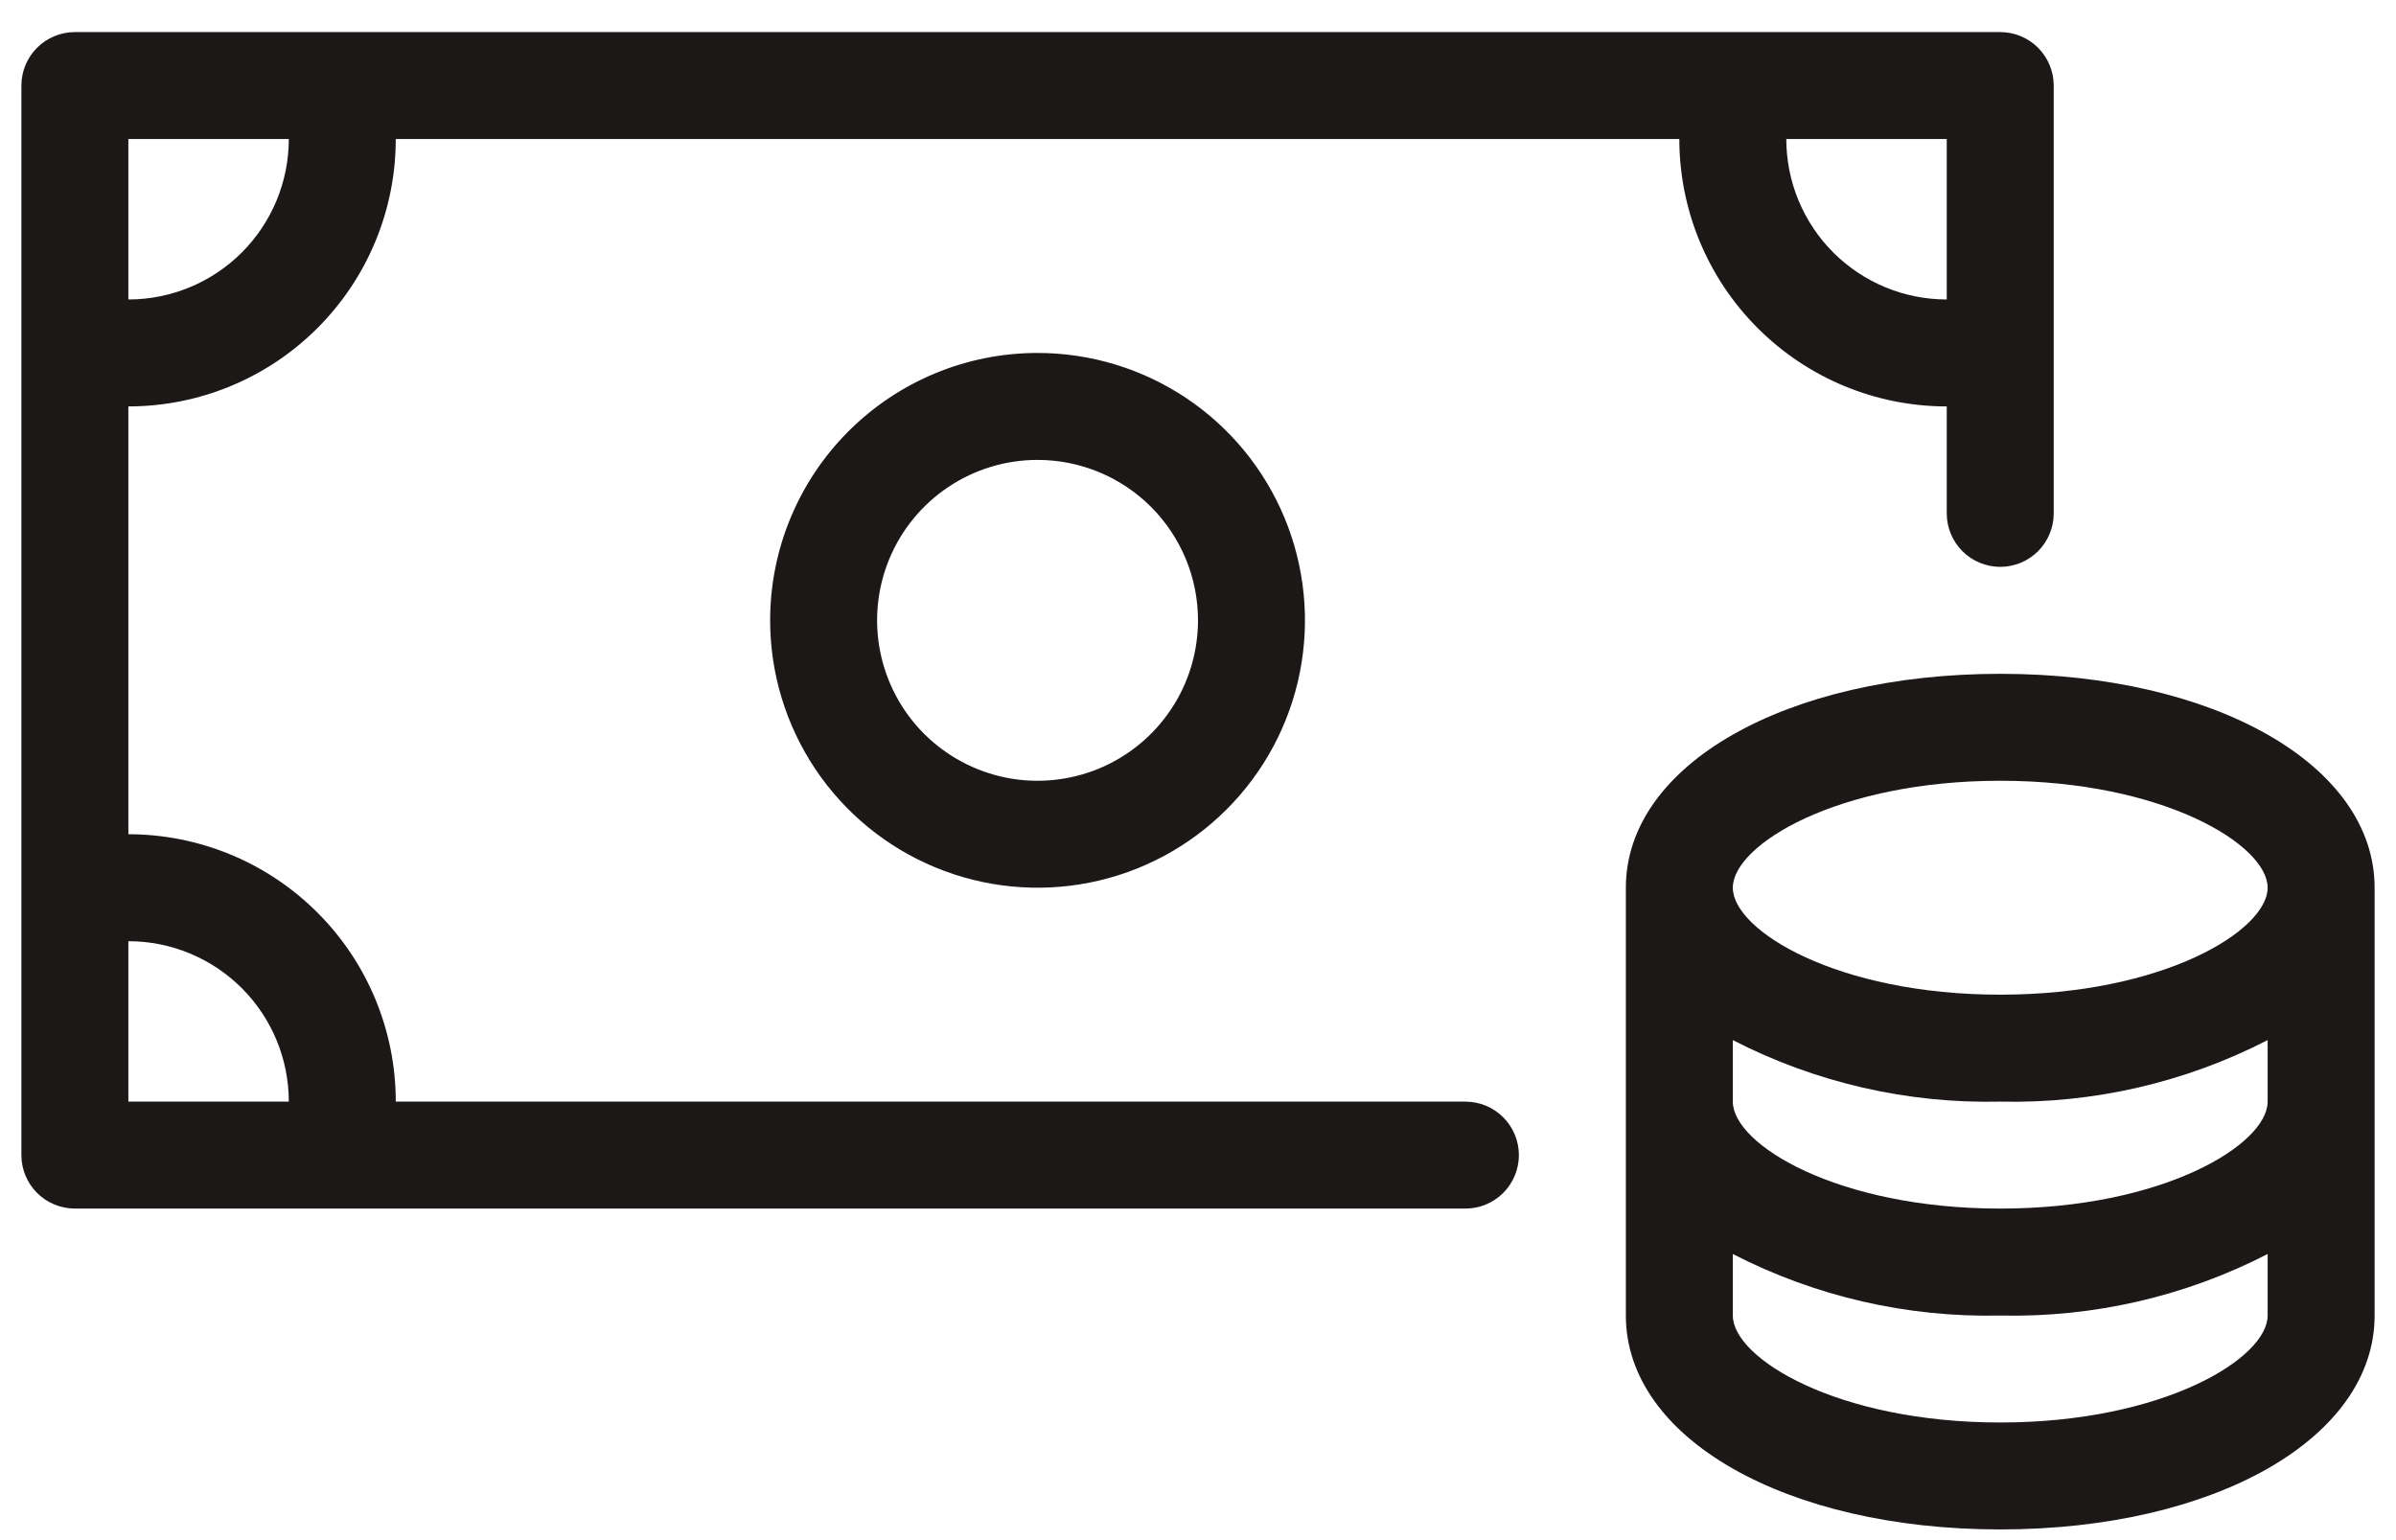
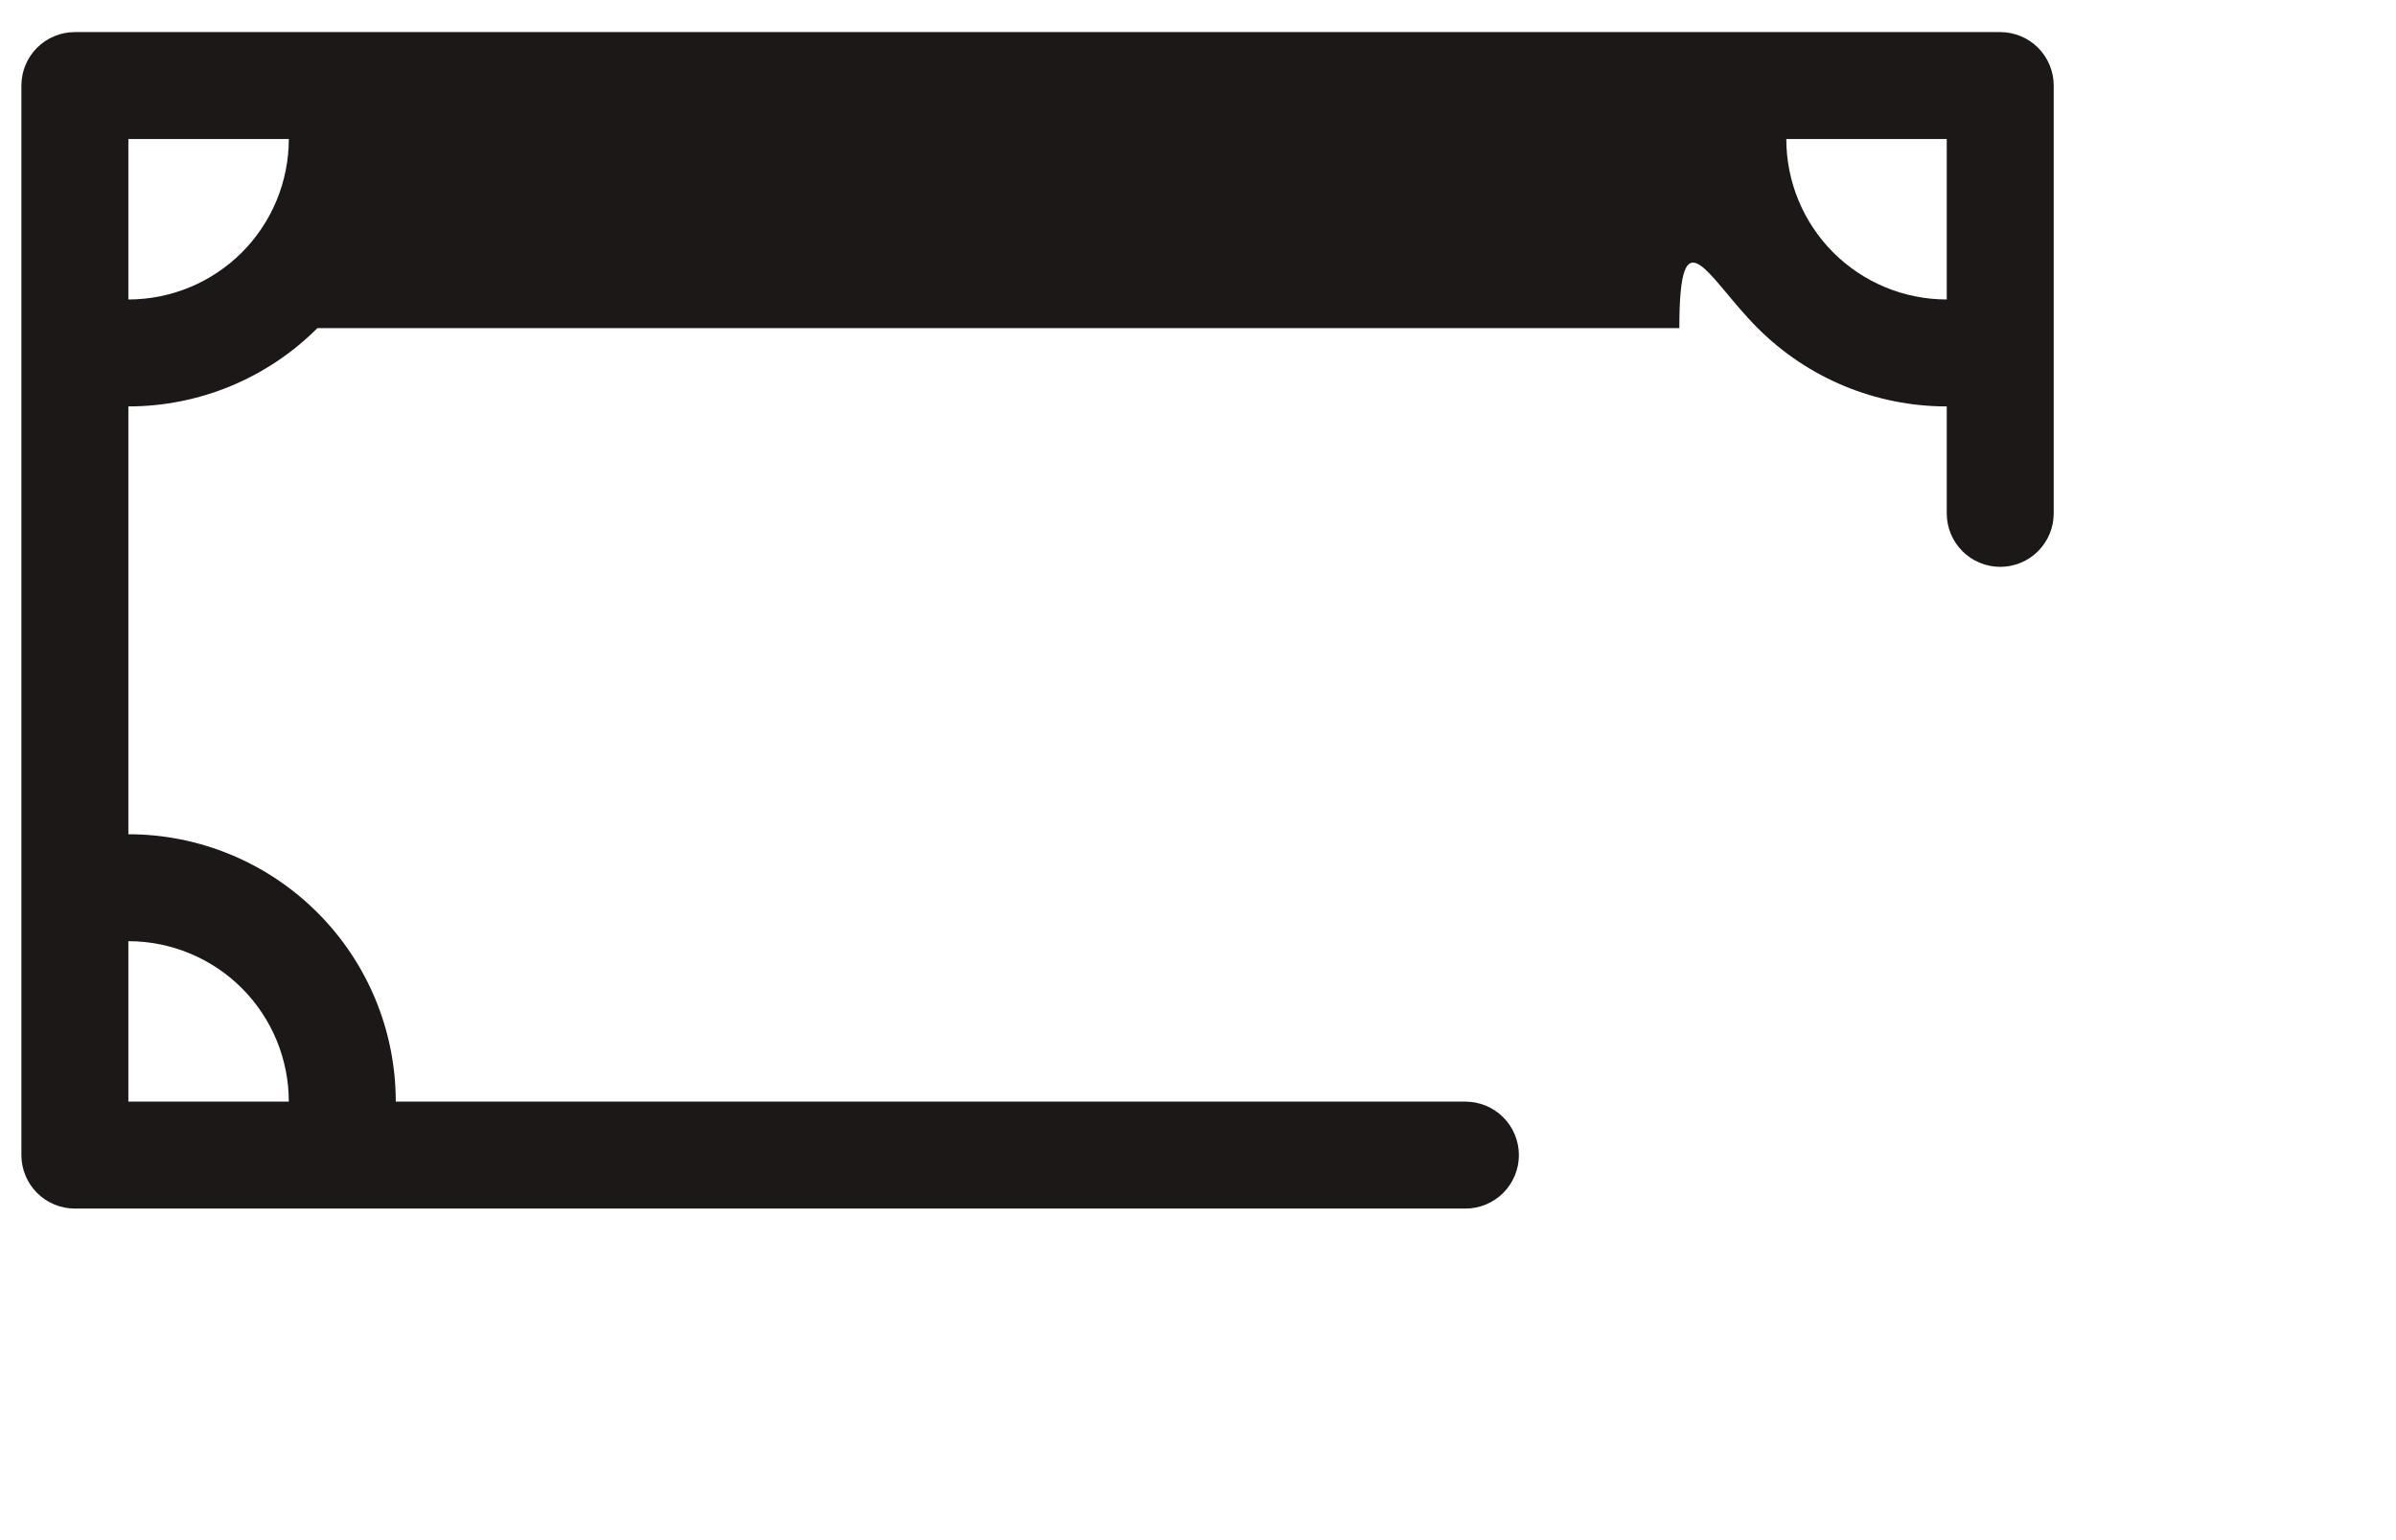
<svg xmlns="http://www.w3.org/2000/svg" width="56" height="36" viewBox="0 0 56 36" fill="none">
-   <path d="M34.25 25.75H9.25C9.25 24.092 8.592 22.503 7.419 21.331C6.247 20.159 4.658 19.5 3 19.5V9.5C4.658 9.5 6.247 8.842 7.419 7.669C8.592 6.497 9.25 4.908 9.25 3.25H39.25C39.25 4.908 39.908 6.497 41.081 7.669C42.253 8.842 43.842 9.5 45.5 9.5V12C45.5 12.332 45.632 12.649 45.866 12.884C46.1 13.118 46.419 13.25 46.75 13.25C47.081 13.25 47.4 13.118 47.634 12.884C47.868 12.649 48 12.332 48 12V2C48 1.668 47.868 1.351 47.634 1.116C47.4 0.882 47.081 0.75 46.75 0.75H1.75C1.418 0.75 1.101 0.882 0.866 1.116C0.632 1.351 0.5 1.668 0.5 2V27C0.5 27.331 0.632 27.649 0.866 27.884C1.101 28.118 1.418 28.25 1.75 28.25H34.25C34.581 28.25 34.9 28.118 35.134 27.884C35.368 27.649 35.5 27.331 35.5 27C35.5 26.669 35.368 26.351 35.134 26.116C34.9 25.882 34.581 25.75 34.25 25.75ZM45.5 7C44.505 7 43.552 6.605 42.848 5.902C42.145 5.198 41.75 4.245 41.75 3.25H45.5V7ZM3 3.25H6.75C6.75 4.245 6.355 5.198 5.652 5.902C4.948 6.605 3.995 7 3 7V3.25ZM3 22C3.995 22 4.948 22.395 5.652 23.098C6.355 23.802 6.75 24.755 6.75 25.75H3V22Z" fill="#1D1818" />
-   <path d="M46.75 15.75C41.75 15.75 38 17.875 38 20.75V30.75C38 33.625 41.75 35.75 46.75 35.75C51.75 35.75 55.5 33.625 55.5 30.75V20.75C55.5 17.875 51.75 15.75 46.75 15.75ZM53 25.75C53 26.75 50.562 28.25 46.75 28.25C42.938 28.25 40.5 26.75 40.5 25.75V24.312C42.431 25.306 44.579 25.8 46.75 25.75C48.921 25.8 51.069 25.306 53 24.312V25.75ZM46.75 18.25C50.562 18.25 53 19.75 53 20.75C53 21.75 50.562 23.25 46.75 23.25C42.938 23.25 40.5 21.75 40.5 20.75C40.5 19.75 42.938 18.25 46.75 18.25ZM46.75 33.25C42.938 33.25 40.5 31.75 40.5 30.75V29.312C42.431 30.306 44.579 30.8 46.75 30.75C48.921 30.8 51.069 30.306 53 29.312V30.75C53 31.75 50.562 33.25 46.75 33.25Z" fill="#1D1818" />
-   <path d="M18 14.5C18 15.736 18.367 16.945 19.053 17.972C19.74 19 20.716 19.801 21.858 20.274C23 20.747 24.257 20.871 25.469 20.63C26.682 20.389 27.795 19.794 28.669 18.919C29.544 18.045 30.139 16.932 30.38 15.719C30.621 14.507 30.497 13.25 30.024 12.108C29.551 10.966 28.75 9.99 27.722 9.303C26.695 8.617 25.486 8.25 24.25 8.25C22.592 8.25 21.003 8.908 19.831 10.081C18.659 11.253 18 12.842 18 14.5ZM28 14.5C28 15.242 27.78 15.967 27.368 16.583C26.956 17.2 26.37 17.681 25.685 17.965C25 18.248 24.246 18.323 23.518 18.178C22.791 18.033 22.123 17.676 21.598 17.152C21.074 16.627 20.717 15.959 20.572 15.232C20.427 14.504 20.502 13.75 20.785 13.065C21.069 12.38 21.55 11.794 22.167 11.382C22.783 10.97 23.508 10.75 24.25 10.75C25.245 10.75 26.198 11.145 26.902 11.848C27.605 12.552 28 13.505 28 14.5Z" fill="#1D1818" />
+   <path d="M34.25 25.75H9.25C9.25 24.092 8.592 22.503 7.419 21.331C6.247 20.159 4.658 19.5 3 19.5V9.5C4.658 9.5 6.247 8.842 7.419 7.669H39.25C39.25 4.908 39.908 6.497 41.081 7.669C42.253 8.842 43.842 9.5 45.5 9.5V12C45.5 12.332 45.632 12.649 45.866 12.884C46.1 13.118 46.419 13.25 46.75 13.25C47.081 13.25 47.4 13.118 47.634 12.884C47.868 12.649 48 12.332 48 12V2C48 1.668 47.868 1.351 47.634 1.116C47.4 0.882 47.081 0.75 46.75 0.75H1.75C1.418 0.75 1.101 0.882 0.866 1.116C0.632 1.351 0.5 1.668 0.5 2V27C0.5 27.331 0.632 27.649 0.866 27.884C1.101 28.118 1.418 28.25 1.75 28.25H34.25C34.581 28.25 34.9 28.118 35.134 27.884C35.368 27.649 35.5 27.331 35.5 27C35.5 26.669 35.368 26.351 35.134 26.116C34.9 25.882 34.581 25.75 34.25 25.75ZM45.5 7C44.505 7 43.552 6.605 42.848 5.902C42.145 5.198 41.75 4.245 41.75 3.25H45.5V7ZM3 3.25H6.75C6.75 4.245 6.355 5.198 5.652 5.902C4.948 6.605 3.995 7 3 7V3.25ZM3 22C3.995 22 4.948 22.395 5.652 23.098C6.355 23.802 6.75 24.755 6.75 25.75H3V22Z" fill="#1D1818" />
</svg>